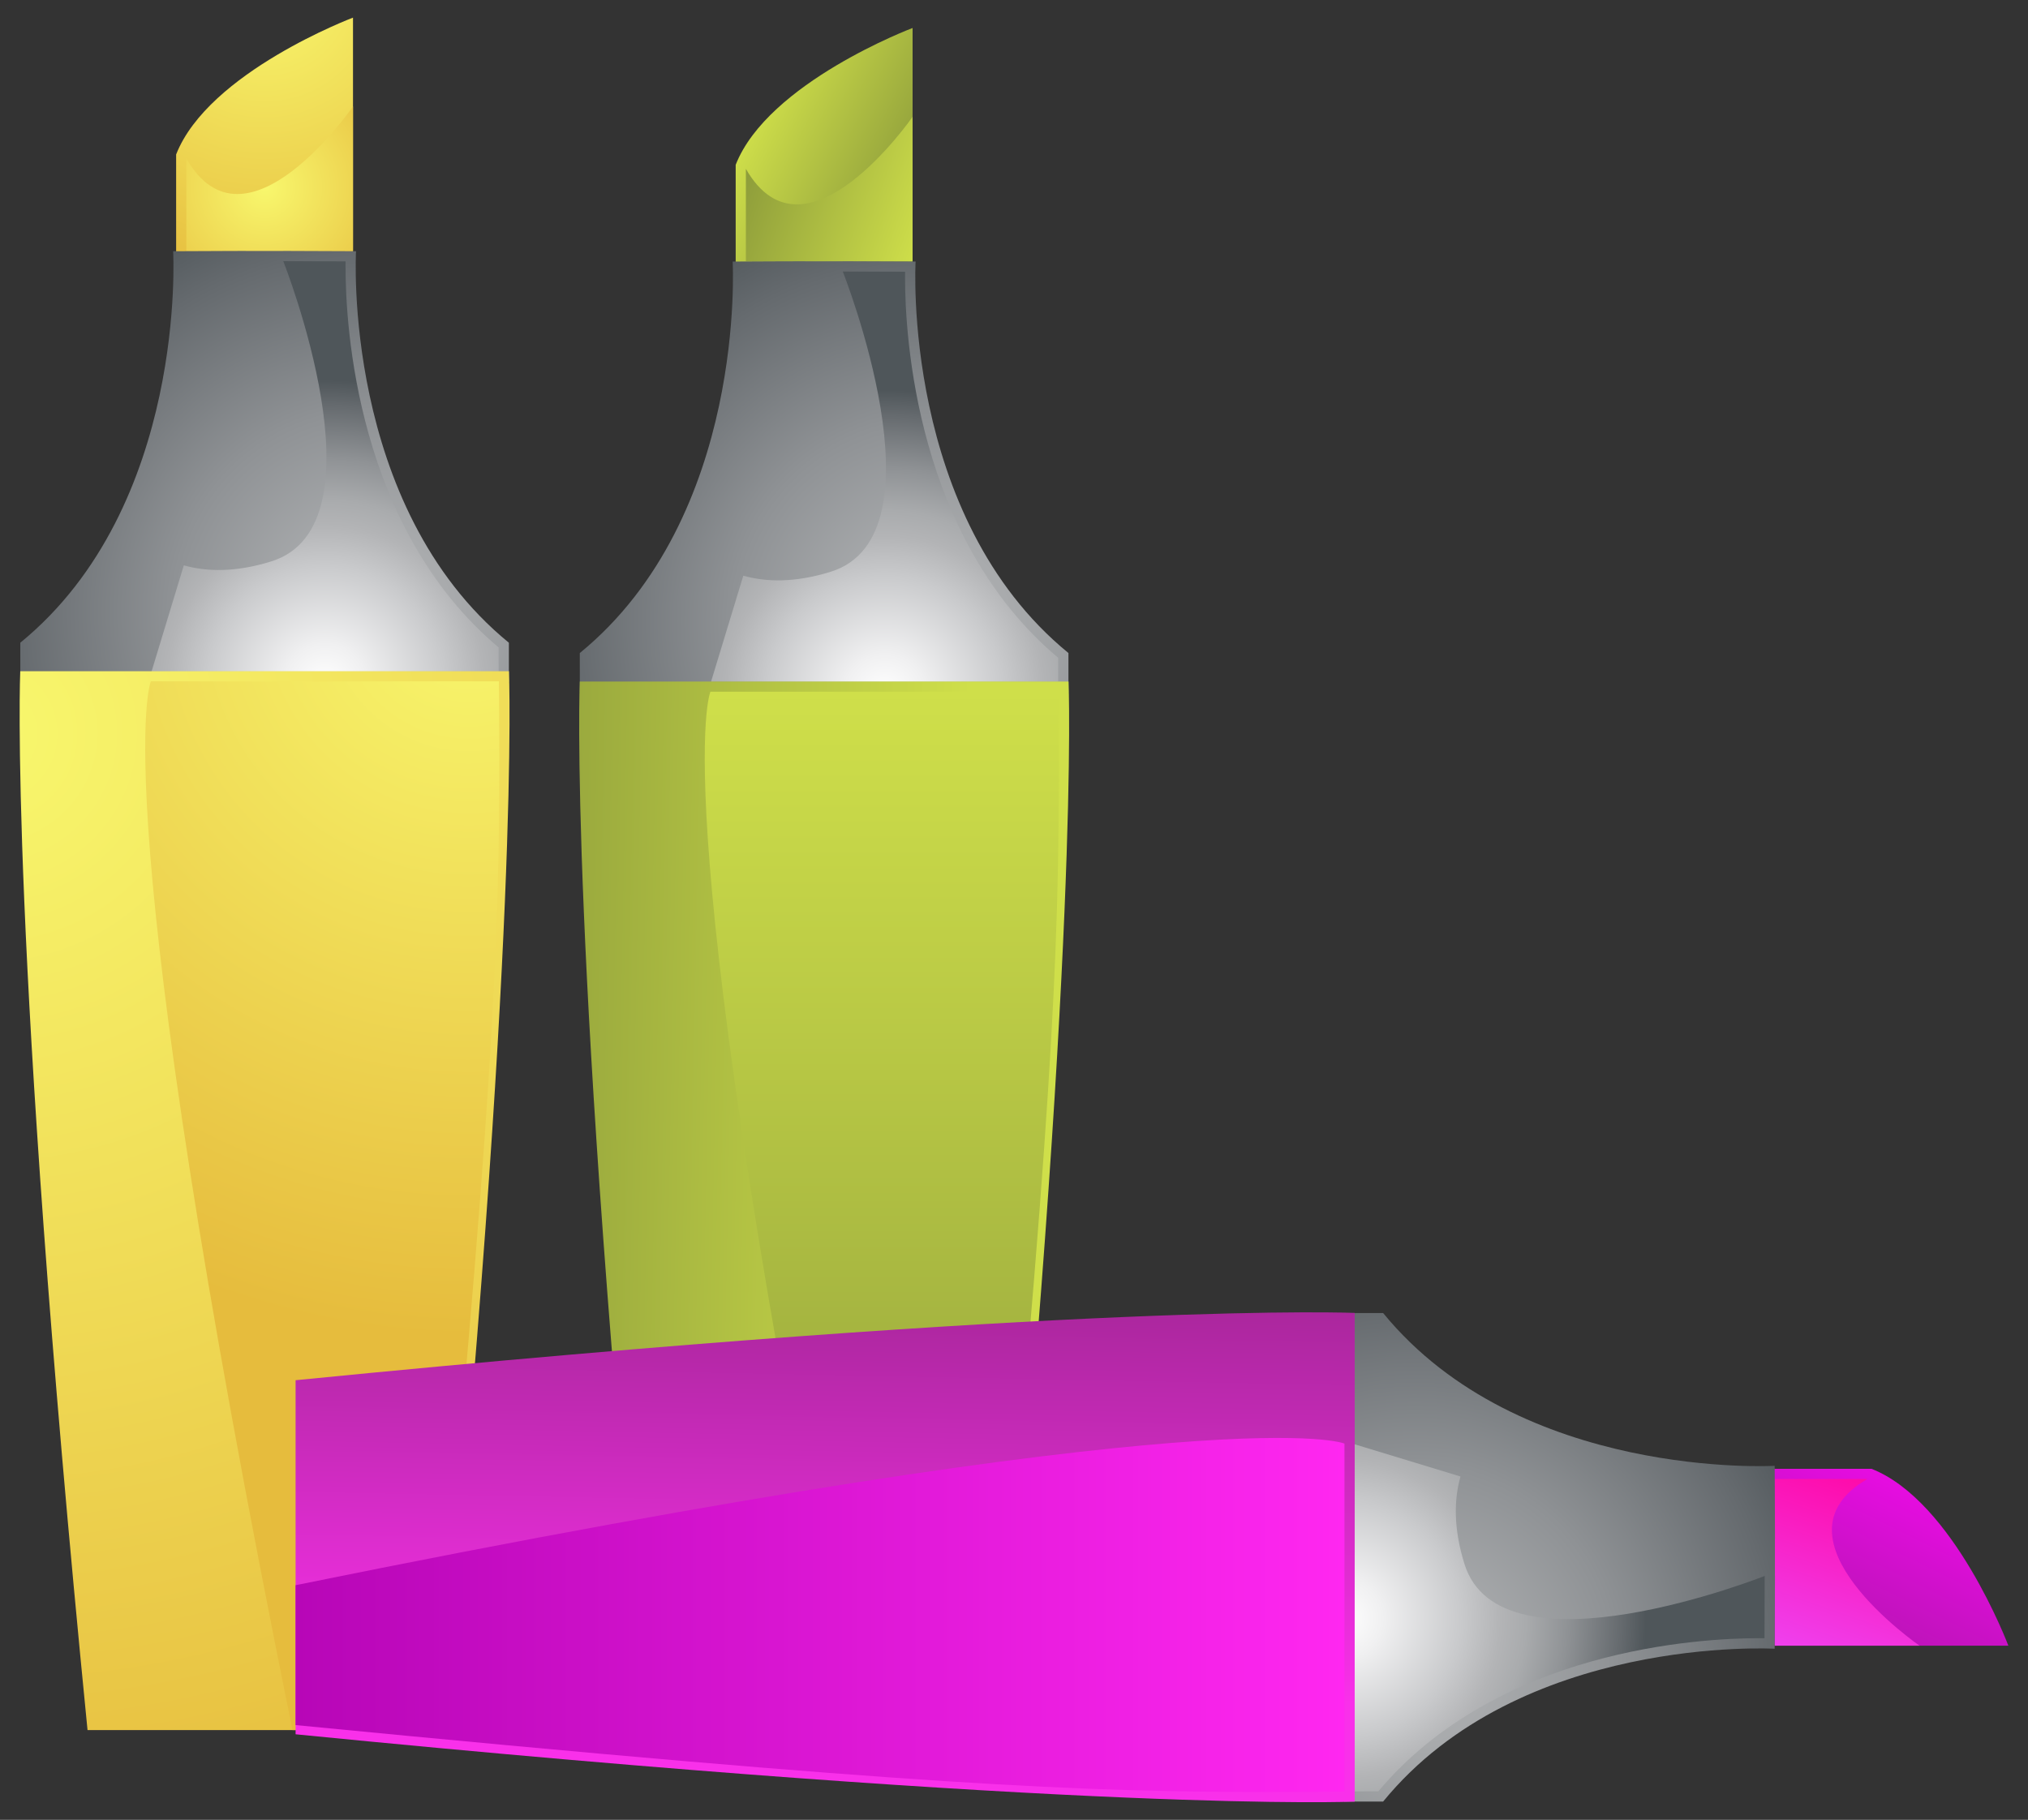
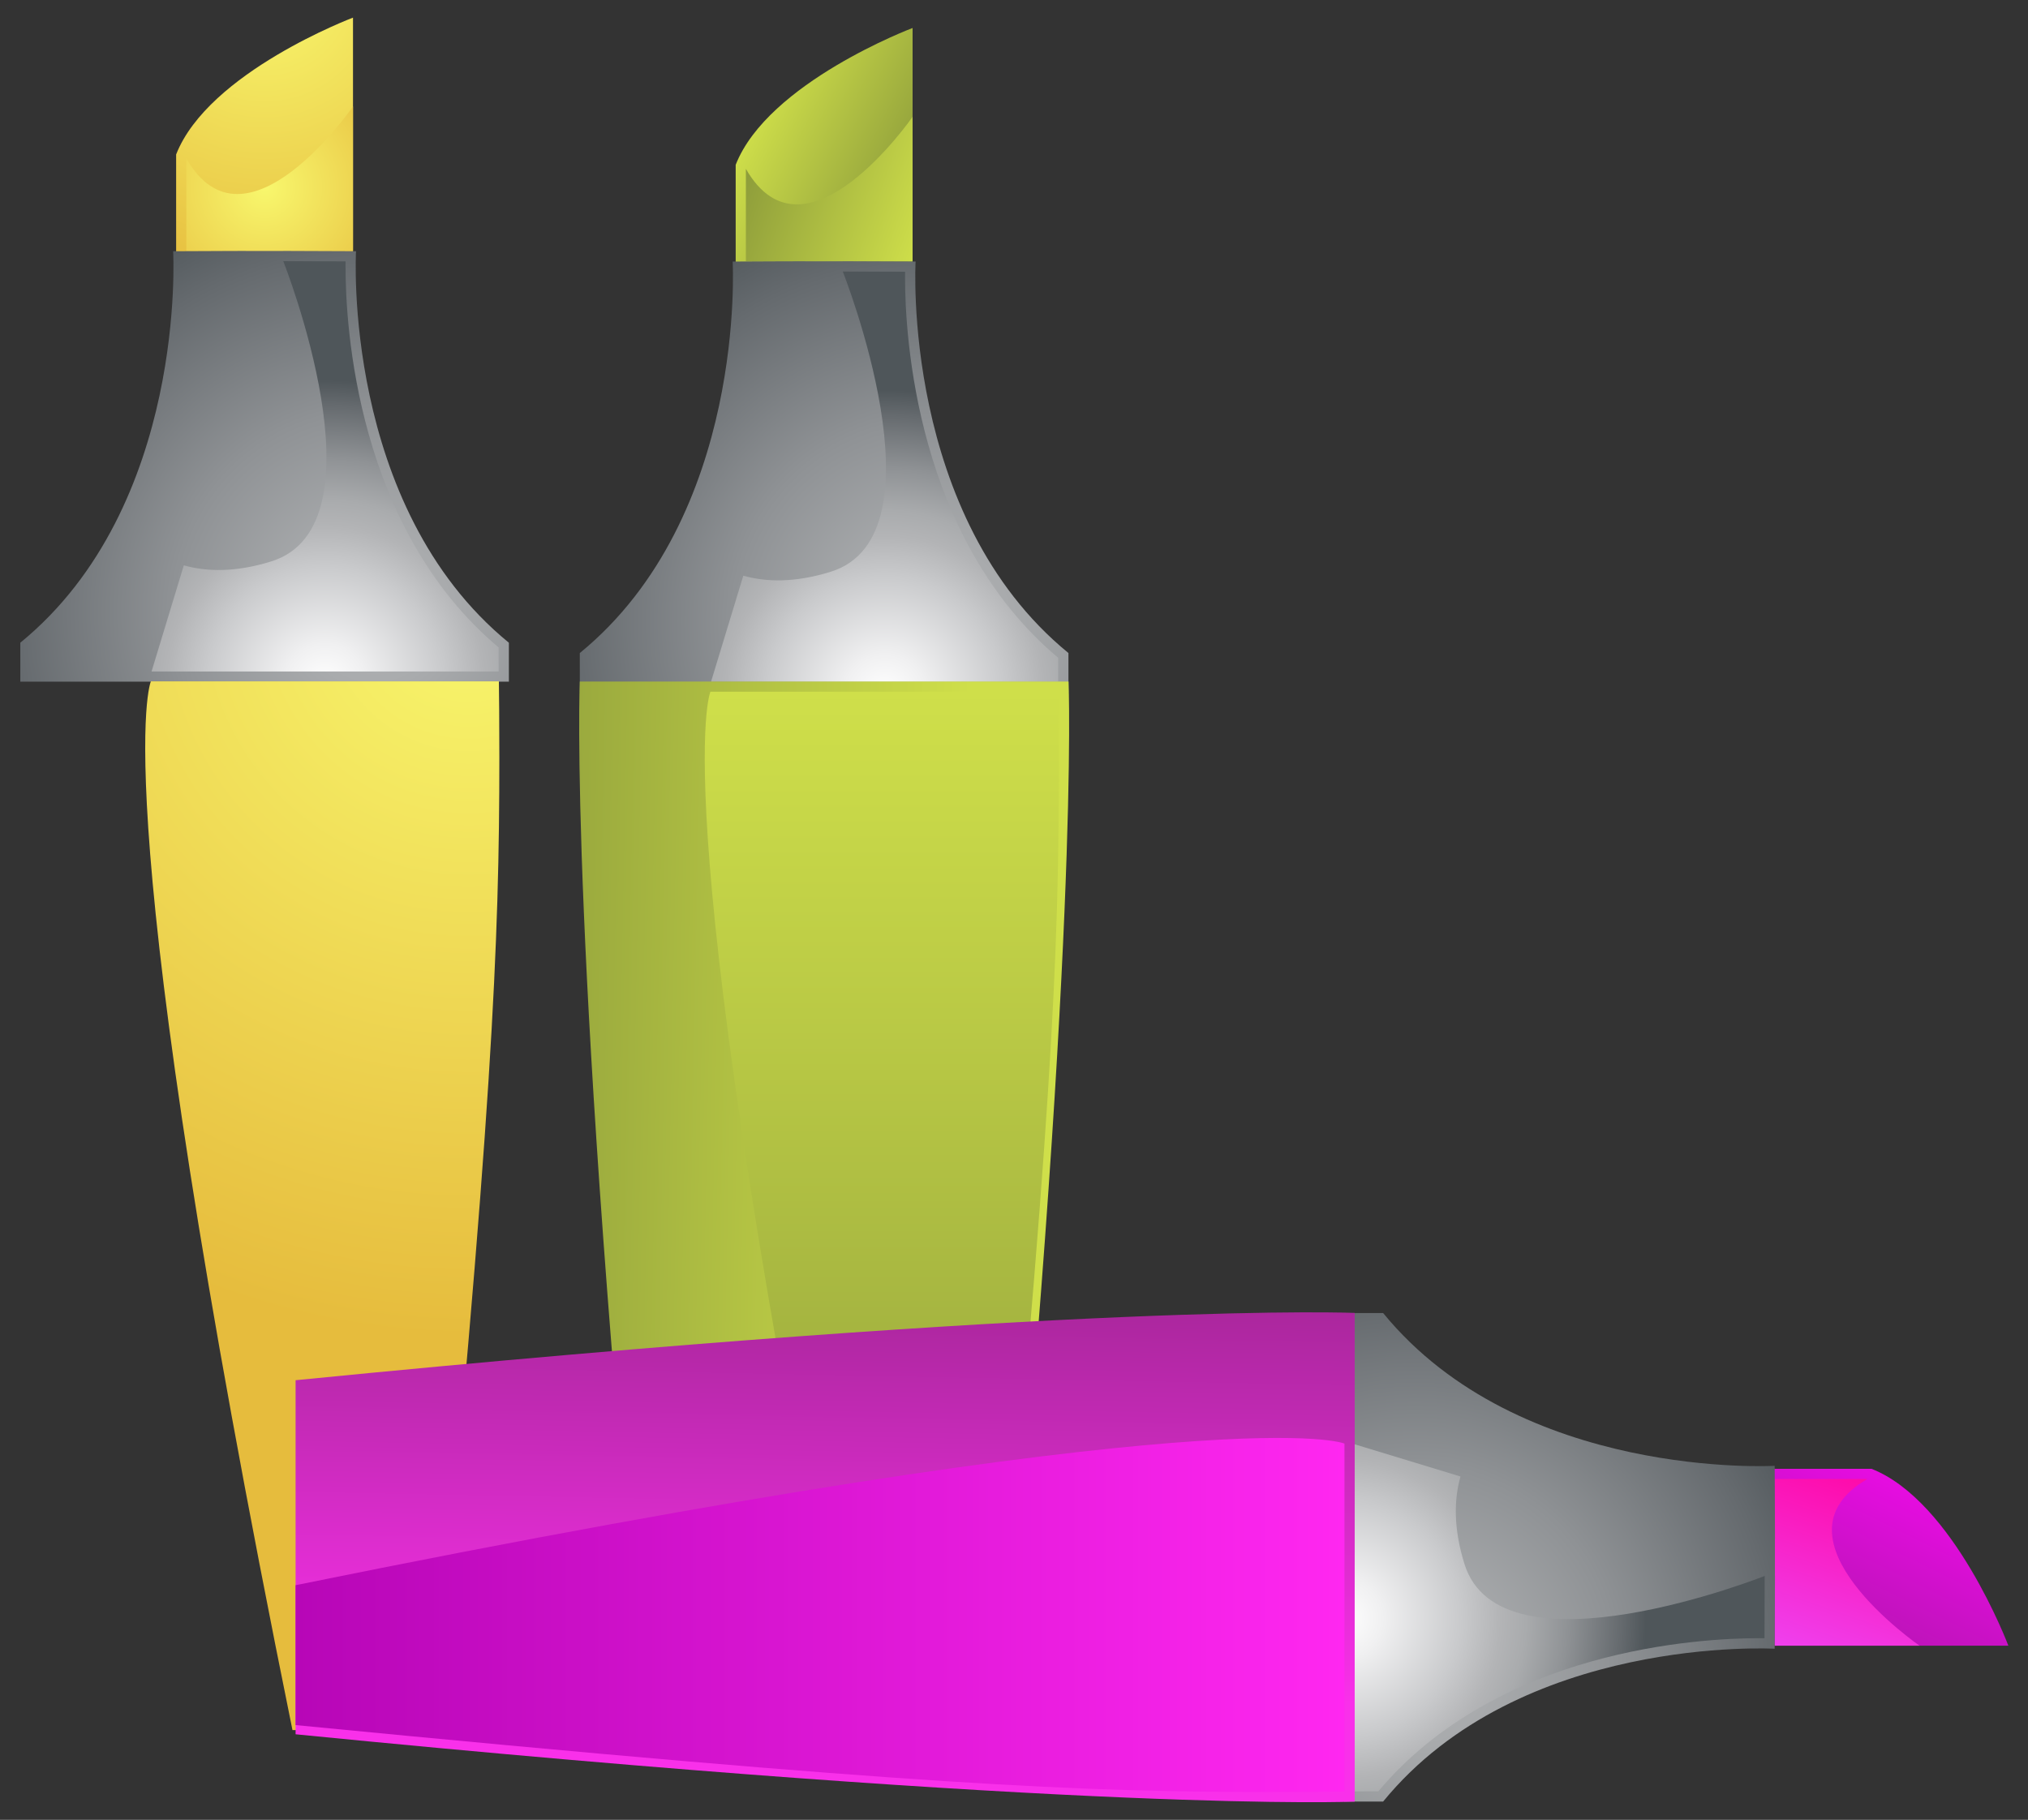
<svg xmlns="http://www.w3.org/2000/svg" version="1.1" id="Ebene_1" x="0px" y="0px" viewBox="-361.202 -362.673 1136.202 1019.76" enable-background="new -361.202 -362.673 1136.202 1019.76" xml:space="preserve">
  <rect x="-361.202" y="-362.673" width="1136.202" height="1019.76" fill="#333333" stroke="none" />
  <g>
    <linearGradient id="SVGID_1_" gradientUnits="userSpaceOnUse" x1="-10715.42" y1="3453.488" x2="-10671.015" y2="3543.042" gradientTransform="matrix(0 1 1 0 -3392.082 10416.63)">
      <stop offset="0" style="stop-color:#CFDF4A" />
      <stop offset="1" style="stop-color:#8B9A3A" />
    </linearGradient>
    <path fill="url(#SVGID_1_)" d="M150.081-211.634v-135.36c0,0-81.009,30.515-99.113,76.688v58.672h99.106H150.081z" />
    <linearGradient id="SVGID_2_" gradientUnits="userSpaceOnUse" x1="-10653.953" y1="3551.287" x2="-10690.521" y2="3446.434" gradientTransform="matrix(0 1 1 0 -3392.082 10416.63)">
      <stop offset="0" style="stop-color:#CFDF4A" />
      <stop offset="1" style="stop-color:#8B9A3A" />
    </linearGradient>
    <path fill="url(#SVGID_2_)" d="M56.684-268.064v51.866h93.393v-81.038c0,0-60.187,87.165-93.397,29.172H56.684z" />
    <radialGradient id="SVGID_3_" cx="-10431.088" cy="3553.865" r="244.285" gradientTransform="matrix(0 1 1 0 -3392.082 10416.63)" gradientUnits="userSpaceOnUse">
      <stop offset="0" style="stop-color:#B3B4B6" />
      <stop offset="0.172" style="stop-color:#A9ABAD" />
      <stop offset="0.462" style="stop-color:#8F9295" />
      <stop offset="0.831" style="stop-color:#656A6E" />
      <stop offset="1" style="stop-color:#4F565A" />
    </radialGradient>
    <path fill="url(#SVGID_3_)" d="M237.395,3.257c-93.788-76.688-85.632-219.372-85.632-219.372l-40.773-0.164v0.037   H90.039v-0.037l-10.821,0.037h-2.41l-27.541,0.127c0,0,8.153,142.685-85.624,219.372v21.836h273.754V3.264V3.257z" />
    <radialGradient id="SVGID_4_" cx="-10390.042" cy="3526.508" r="170.682" gradientTransform="matrix(0 1 1 0 -3392.082 10416.63)" gradientUnits="userSpaceOnUse">
      <stop offset="0" style="stop-color:#E6E4E2" />
      <stop offset="0" style="stop-color:#F3F2F1" />
      <stop offset="0" style="stop-color:#FFFFFF" />
      <stop offset="0.134" style="stop-color:#F0F0F1" />
      <stop offset="0.39" style="stop-color:#C9CACC" />
      <stop offset="0.522" style="stop-color:#B3B4B6" />
      <stop offset="0.605" style="stop-color:#A9ABAD" />
      <stop offset="0.743" style="stop-color:#8F9295" />
      <stop offset="0.919" style="stop-color:#656A6E" />
      <stop offset="1" style="stop-color:#4F565A" />
    </radialGradient>
    <path fill="url(#SVGID_4_)" d="M37.169,19.376h194.491V5.936c-79.583-66.919-85.811-180.043-85.811-213.342   c0-1.105,0-2.116,0.026-3.026l-34.904-0.089c0,0,58.676,147.864-6.698,168.211   c-20.456,6.373-36.639,5.735-49.031,2.22L37.146,19.369" />
    <linearGradient id="SVGID_5_" gradientUnits="userSpaceOnUse" x1="-10099.659" y1="3568.789" x2="-10105.256" y2="3283.709" gradientTransform="matrix(0 1 1 0 -3392.082 10416.63)">
      <stop offset="0" style="stop-color:#CFDF4A" />
      <stop offset="1" style="stop-color:#8B9A3A" />
    </linearGradient>
    <path fill="url(#SVGID_5_)" d="M237.432,19.227H-36.373c0,0-6.489,146.632,37.698,593.366h83.546h31.31h83.553   c44.18-446.722,37.724-593.366,37.724-593.366L237.432,19.227z" />
    <linearGradient id="SVGID_6_" gradientUnits="userSpaceOnUse" x1="-10391.76" y1="3524.938" x2="-9804.099" y2="3524.938" gradientTransform="matrix(0 1 1 0 -3392.082 10416.63)">
      <stop offset="0" style="stop-color:#CFDF4A" />
      <stop offset="1" style="stop-color:#8B9A3A" />
    </linearGradient>
    <path fill="url(#SVGID_6_)" d="M116.162,612.593h78.378c33.821-347.049,37.489-442.021,37.489-544.933   c0-20.773-0.153-35.314-0.231-42.724H36.822c0,0-27.538,62.09,79.329,587.657H116.162z" />
    <radialGradient id="SVGID_7_" cx="-10785.2" cy="3179.23" r="172.25" gradientTransform="matrix(0 1 1 0 -3392.082 10416.63)" gradientUnits="userSpaceOnUse">
      <stop offset="0" style="stop-color:#F8F76D" />
      <stop offset="1" style="stop-color:#E6BC3D" />
    </radialGradient>
    <path fill="url(#SVGID_7_)" d="M-163.431-217.444v-135.349c0,0-80.997,30.515-99.091,76.673v58.672h99.091V-217.444z" />
    <radialGradient id="SVGID_8_" cx="-10674.377" cy="3179.23" r="88.487" gradientTransform="matrix(0 1 1 0 -3392.082 10416.63)" gradientUnits="userSpaceOnUse">
      <stop offset="0" style="stop-color:#F8F76D" />
      <stop offset="1" style="stop-color:#E6BC3D" />
    </radialGradient>
    <path fill="url(#SVGID_8_)" d="M-256.809-273.859v51.851h93.382v-81.035c0,0-60.131,87.177-93.378,29.183H-256.809z" />
    <radialGradient id="SVGID_9_" cx="-10436.685" cy="3240.425" r="244.262" gradientTransform="matrix(0 1 1 0 -3392.082 10416.63)" gradientUnits="userSpaceOnUse">
      <stop offset="0" style="stop-color:#B3B4B6" />
      <stop offset="0.172" style="stop-color:#A9ABAD" />
      <stop offset="0.462" style="stop-color:#8F9295" />
      <stop offset="0.831" style="stop-color:#656A6E" />
      <stop offset="1" style="stop-color:#4F565A" />
    </radialGradient>
    <path fill="url(#SVGID_9_)" d="M-76.117-2.527c-93.781-76.688-85.624-219.369-85.624-219.369l-40.747-0.164v0.041   h-20.937v-0.041l-10.821,0.041h-2.41v0.011l-27.541,0.116c0,0,8.153,142.681-85.628,219.369v21.84h273.724V-2.512   L-76.117-2.527z" />
    <radialGradient id="SVGID_10_" cx="-10395.639" cy="3213.043" r="170.694" gradientTransform="matrix(0 1 1 0 -3392.082 10416.63)" gradientUnits="userSpaceOnUse">
      <stop offset="0" style="stop-color:#E6E4E2" />
      <stop offset="0" style="stop-color:#F3F2F1" />
      <stop offset="0" style="stop-color:#FFFFFF" />
      <stop offset="0.134" style="stop-color:#F0F0F1" />
      <stop offset="0.39" style="stop-color:#C9CACC" />
      <stop offset="0.522" style="stop-color:#B3B4B6" />
      <stop offset="0.605" style="stop-color:#A9ABAD" />
      <stop offset="0.743" style="stop-color:#8F9295" />
      <stop offset="0.919" style="stop-color:#656A6E" />
      <stop offset="1" style="stop-color:#4F565A" />
    </radialGradient>
    <path fill="url(#SVGID_10_)" d="M-276.287,13.593H-81.833V0.145c-79.572-66.934-85.777-180.032-85.777-213.342v-3.011   l-34.892-0.116c0,0,58.661,147.875-6.679,168.222c-20.459,6.373-36.657,5.72-49.042,2.22l-18.064,59.46" />
    <radialGradient id="SVGID_11_" cx="-10368.4" cy="3024.003" r="657.625" gradientTransform="matrix(0 1 1 0 -3392.082 10416.63)" gradientUnits="userSpaceOnUse">
      <stop offset="0" style="stop-color:#F8F76D" />
      <stop offset="1" style="stop-color:#E6BC3D" />
    </radialGradient>
-     <path fill="url(#SVGID_11_)" d="M-76.079,13.444H-349.859c0,0-6.489,146.629,37.698,593.366h83.55h31.299h83.561   c44.18-446.76,37.687-593.366,37.687-593.366H-76.079z" />
    <radialGradient id="SVGID_12_" cx="-10437.804" cy="3293.412" r="407.769" gradientTransform="matrix(0 1 1 0 -3392.082 10416.63)" gradientUnits="userSpaceOnUse">
      <stop offset="0" style="stop-color:#F8F76D" />
      <stop offset="1" style="stop-color:#E6BC3D" />
    </radialGradient>
    <path fill="url(#SVGID_12_)" d="M-197.316,606.809h78.382c33.825-347.049,37.493-442.058,37.493-544.97   c0-20.769-0.157-35.295-0.258-42.709h-194.969c0,0-27.515,62.128,79.329,587.694L-197.316,606.809z" />
    <linearGradient id="SVGID_13_" gradientUnits="userSpaceOnUse" x1="-12433.299" y1="3560.155" x2="-12388.897" y2="3649.709" gradientTransform="matrix(-1 0 0 1 -11717.429 -3089.484)">
      <stop offset="0" style="stop-color:#E80CE3" />
      <stop offset="1" style="stop-color:#B515B1" />
    </linearGradient>
    <path fill="url(#SVGID_13_)" d="M628.632,559.495h135.36c0,0-30.515-81.008-76.688-99.113h-58.676v99.106   L628.632,559.495z" />
    <linearGradient id="SVGID_14_" gradientUnits="userSpaceOnUse" x1="-12371.625" y1="3657.893" x2="-12408.567" y2="3553.04" gradientTransform="matrix(-1 0 0 1 -11717.429 -3089.484)">
      <stop offset="0" style="stop-color:#EF41EF" />
      <stop offset="1" style="stop-color:#FF08A7" />
    </linearGradient>
    <path fill="url(#SVGID_14_)" d="M685.05,466.099H633.184v93.393h81.038c0,0-87.165-60.15-29.18-93.397   L685.05,466.099z" />
    <radialGradient id="SVGID_15_" cx="-12149.044" cy="3660.571" r="244.285" gradientTransform="matrix(-1 0 0 1 -11717.429 -3089.484)" gradientUnits="userSpaceOnUse">
      <stop offset="0" style="stop-color:#B3B4B6" />
      <stop offset="0.172" style="stop-color:#A9ABAD" />
      <stop offset="0.462" style="stop-color:#8F9295" />
      <stop offset="0.831" style="stop-color:#656A6E" />
      <stop offset="1" style="stop-color:#4F565A" />
    </radialGradient>
    <path fill="url(#SVGID_15_)" d="M413.703,646.847c76.688-93.788,219.372-85.632,219.372-85.632l0.164-40.773h-0.041   v-20.952h0.041l-0.041-10.821v-2.41l-0.123-27.541c0,0-142.685,8.153-219.372-85.624h-21.836v273.754h21.829H413.703z   " />
    <radialGradient id="SVGID_16_" cx="-12107.999" cy="3633.704" r="170.477" gradientTransform="matrix(-1 0 0 1 -11717.429 -3089.484)" gradientUnits="userSpaceOnUse">
      <stop offset="0" style="stop-color:#E6E4E2" />
      <stop offset="0" style="stop-color:#F3F2F1" />
      <stop offset="0" style="stop-color:#FFFFFF" />
      <stop offset="0.134" style="stop-color:#F0F0F1" />
      <stop offset="0.39" style="stop-color:#C9CACC" />
      <stop offset="0.522" style="stop-color:#B3B4B6" />
      <stop offset="0.605" style="stop-color:#A9ABAD" />
      <stop offset="0.743" style="stop-color:#8F9295" />
      <stop offset="0.919" style="stop-color:#656A6E" />
      <stop offset="1" style="stop-color:#4F565A" />
    </radialGradient>
    <path fill="url(#SVGID_16_)" d="M397.584,446.621v194.491h13.44c66.919-79.583,180.043-85.811,213.342-85.811   c1.105,0,2.112,0,3.026,0.026l0.093-34.903c0,0-147.864,58.676-168.211-6.698   c-6.373-20.455-5.735-36.639-2.22-49.031l-59.478-18.097" />
    <linearGradient id="SVGID_17_" gradientUnits="userSpaceOnUse" x1="-11817.469" y1="3675.492" x2="-11823.066" y2="3390.412" gradientTransform="matrix(-1 0 0 1 -11717.429 -3089.484)">
      <stop offset="0" style="stop-color:#F930EA" />
      <stop offset="1" style="stop-color:#932486" />
    </linearGradient>
    <path fill="url(#SVGID_17_)" d="M397.77,646.847V373.041c0,0-146.632-6.489-593.366,37.702v83.546v31.31v83.553   c446.722,44.18,593.366,37.724,593.366,37.724V646.847z" />
    <linearGradient id="SVGID_18_" gradientUnits="userSpaceOnUse" x1="-12109.549" y1="3631.793" x2="-11521.888" y2="3631.793" gradientTransform="matrix(-1 0 0 1 -11717.429 -3089.484)">
      <stop offset="0" style="stop-color:#FF27F0" />
      <stop offset="1" style="stop-color:#B706B7" />
    </linearGradient>
-     <path fill="url(#SVGID_18_)" d="M-195.614,525.614v78.378c347.049,33.821,442.021,37.489,544.933,37.489   c20.773,0,35.318-0.153,42.724-0.231V446.274c0.037,0-62.053-27.538-587.62,79.329L-195.614,525.614z" />
+     <path fill="url(#SVGID_18_)" d="M-195.614,525.614v78.378c347.049,33.821,442.021,37.489,544.933,37.489   c20.773,0,35.318-0.153,42.724-0.231V446.274c0.037,0-62.053-27.538-587.62,79.329z" />
  </g>
</svg>